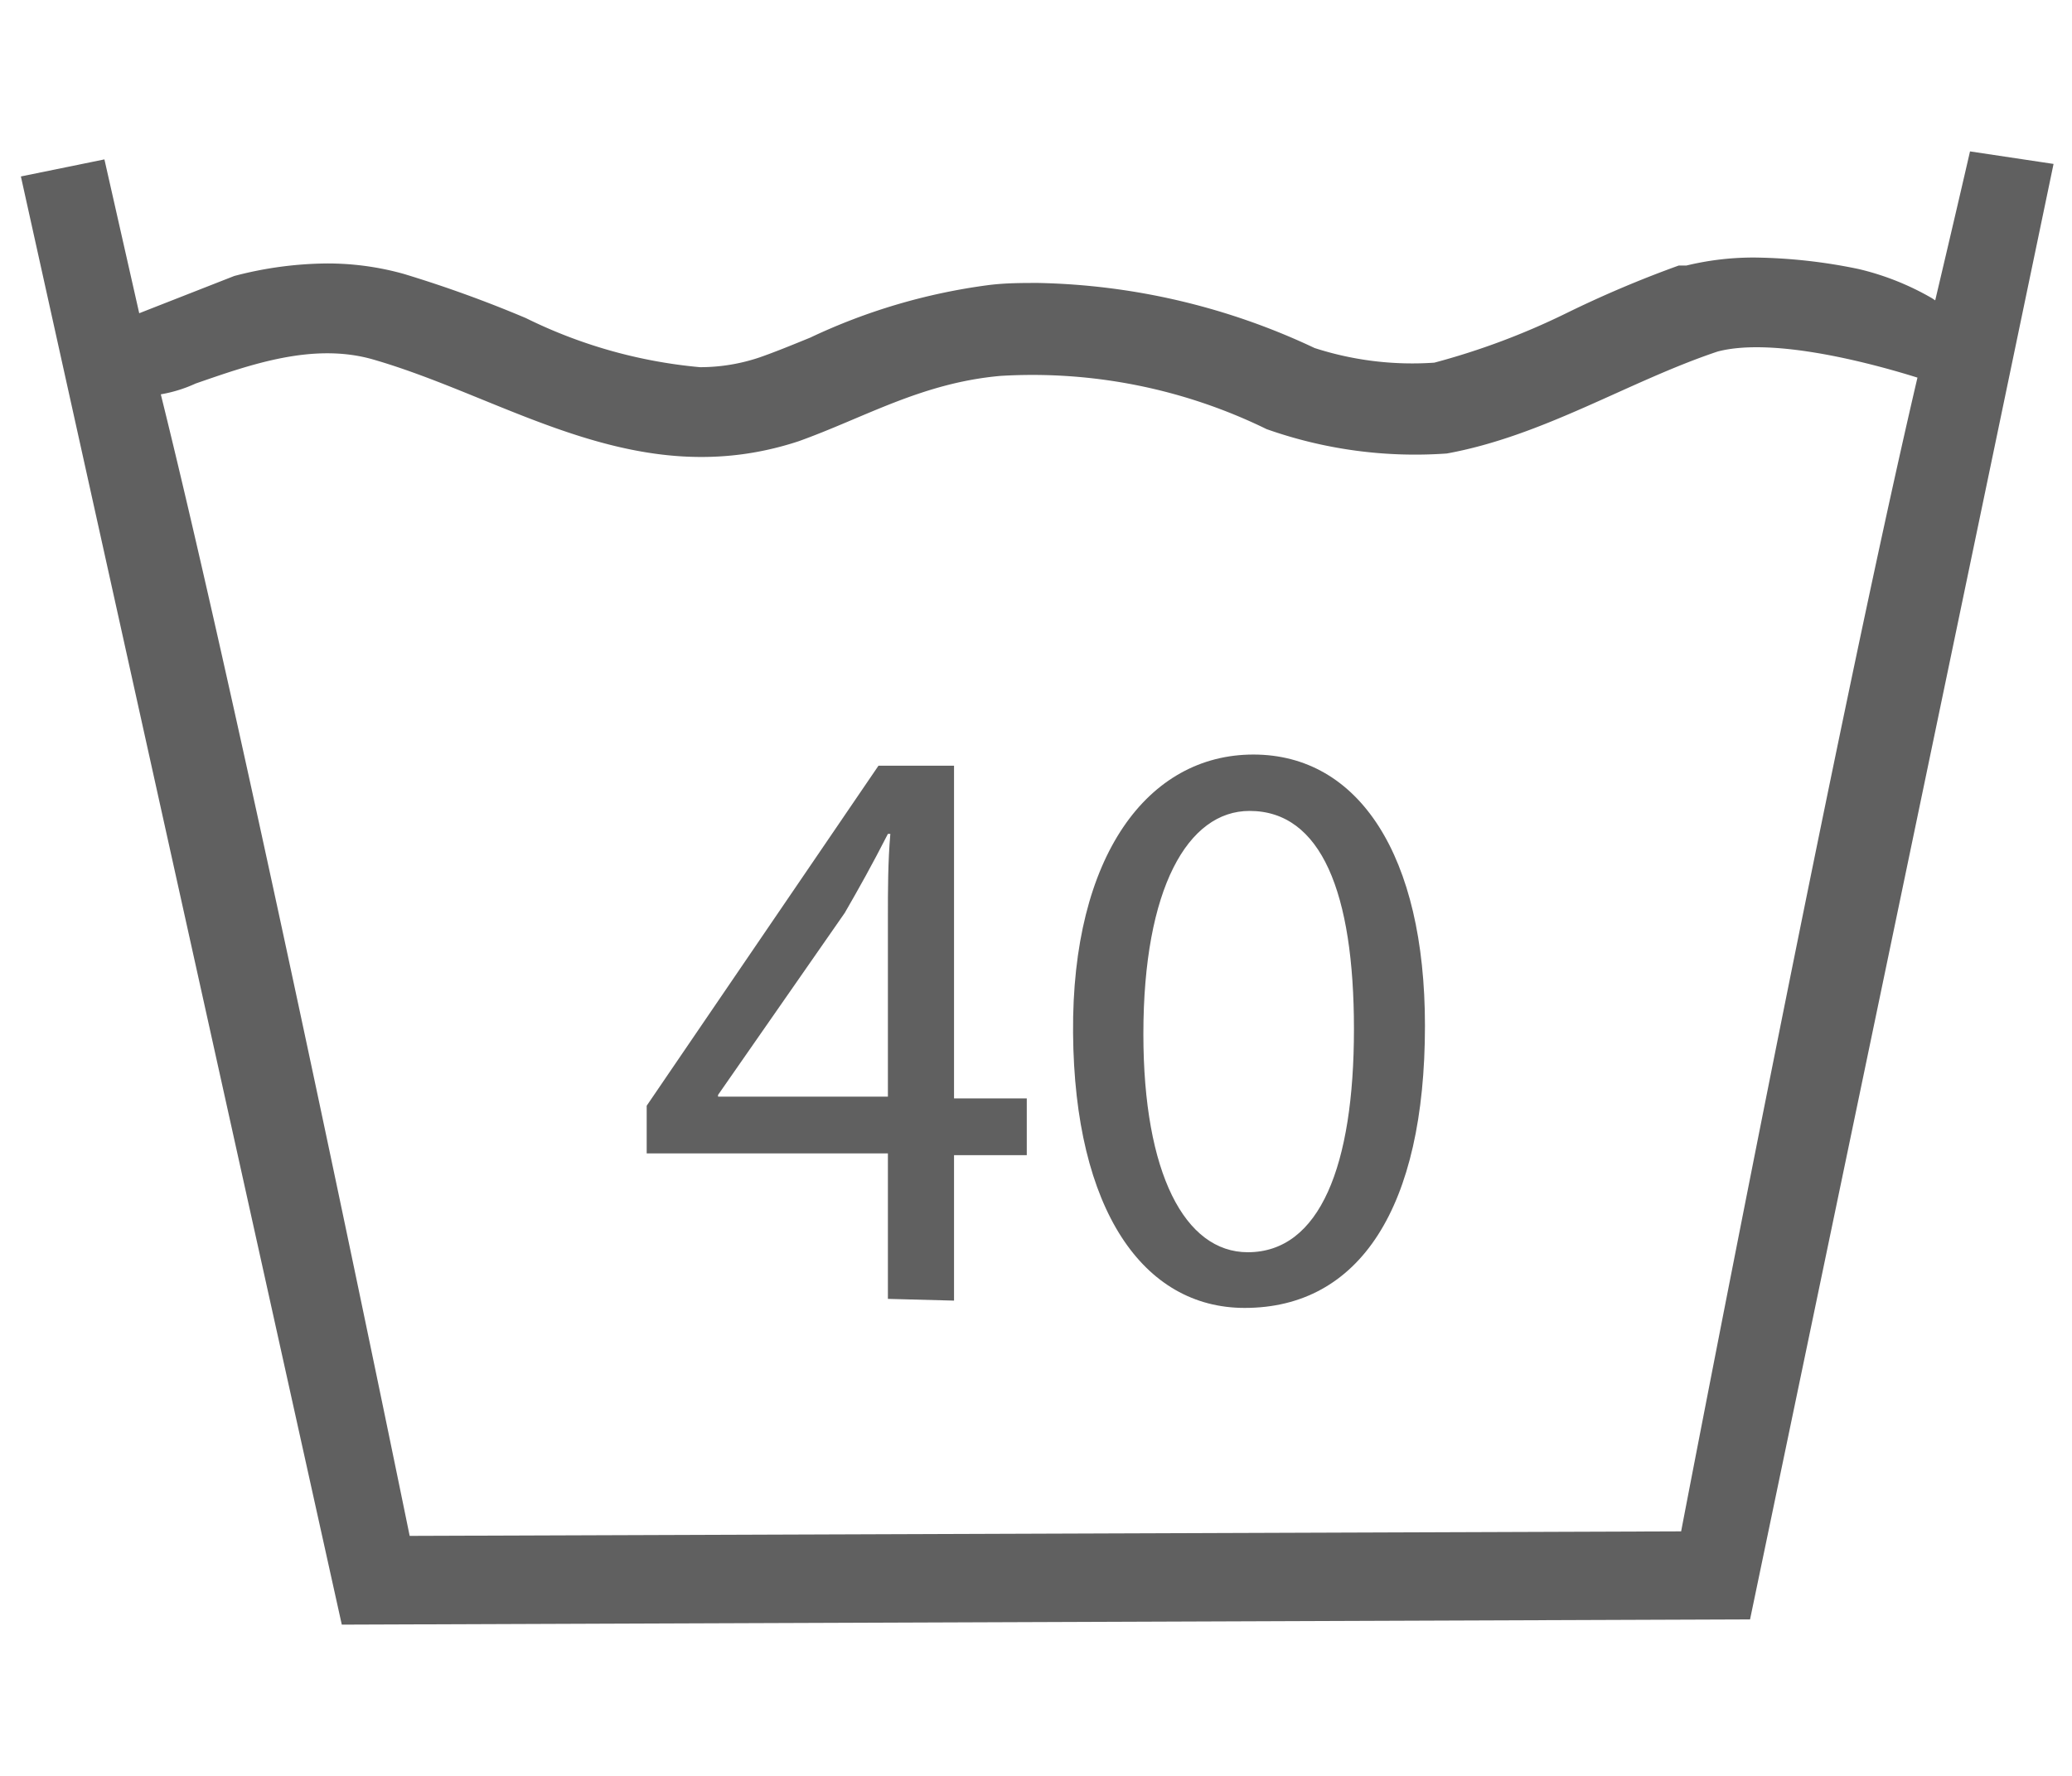
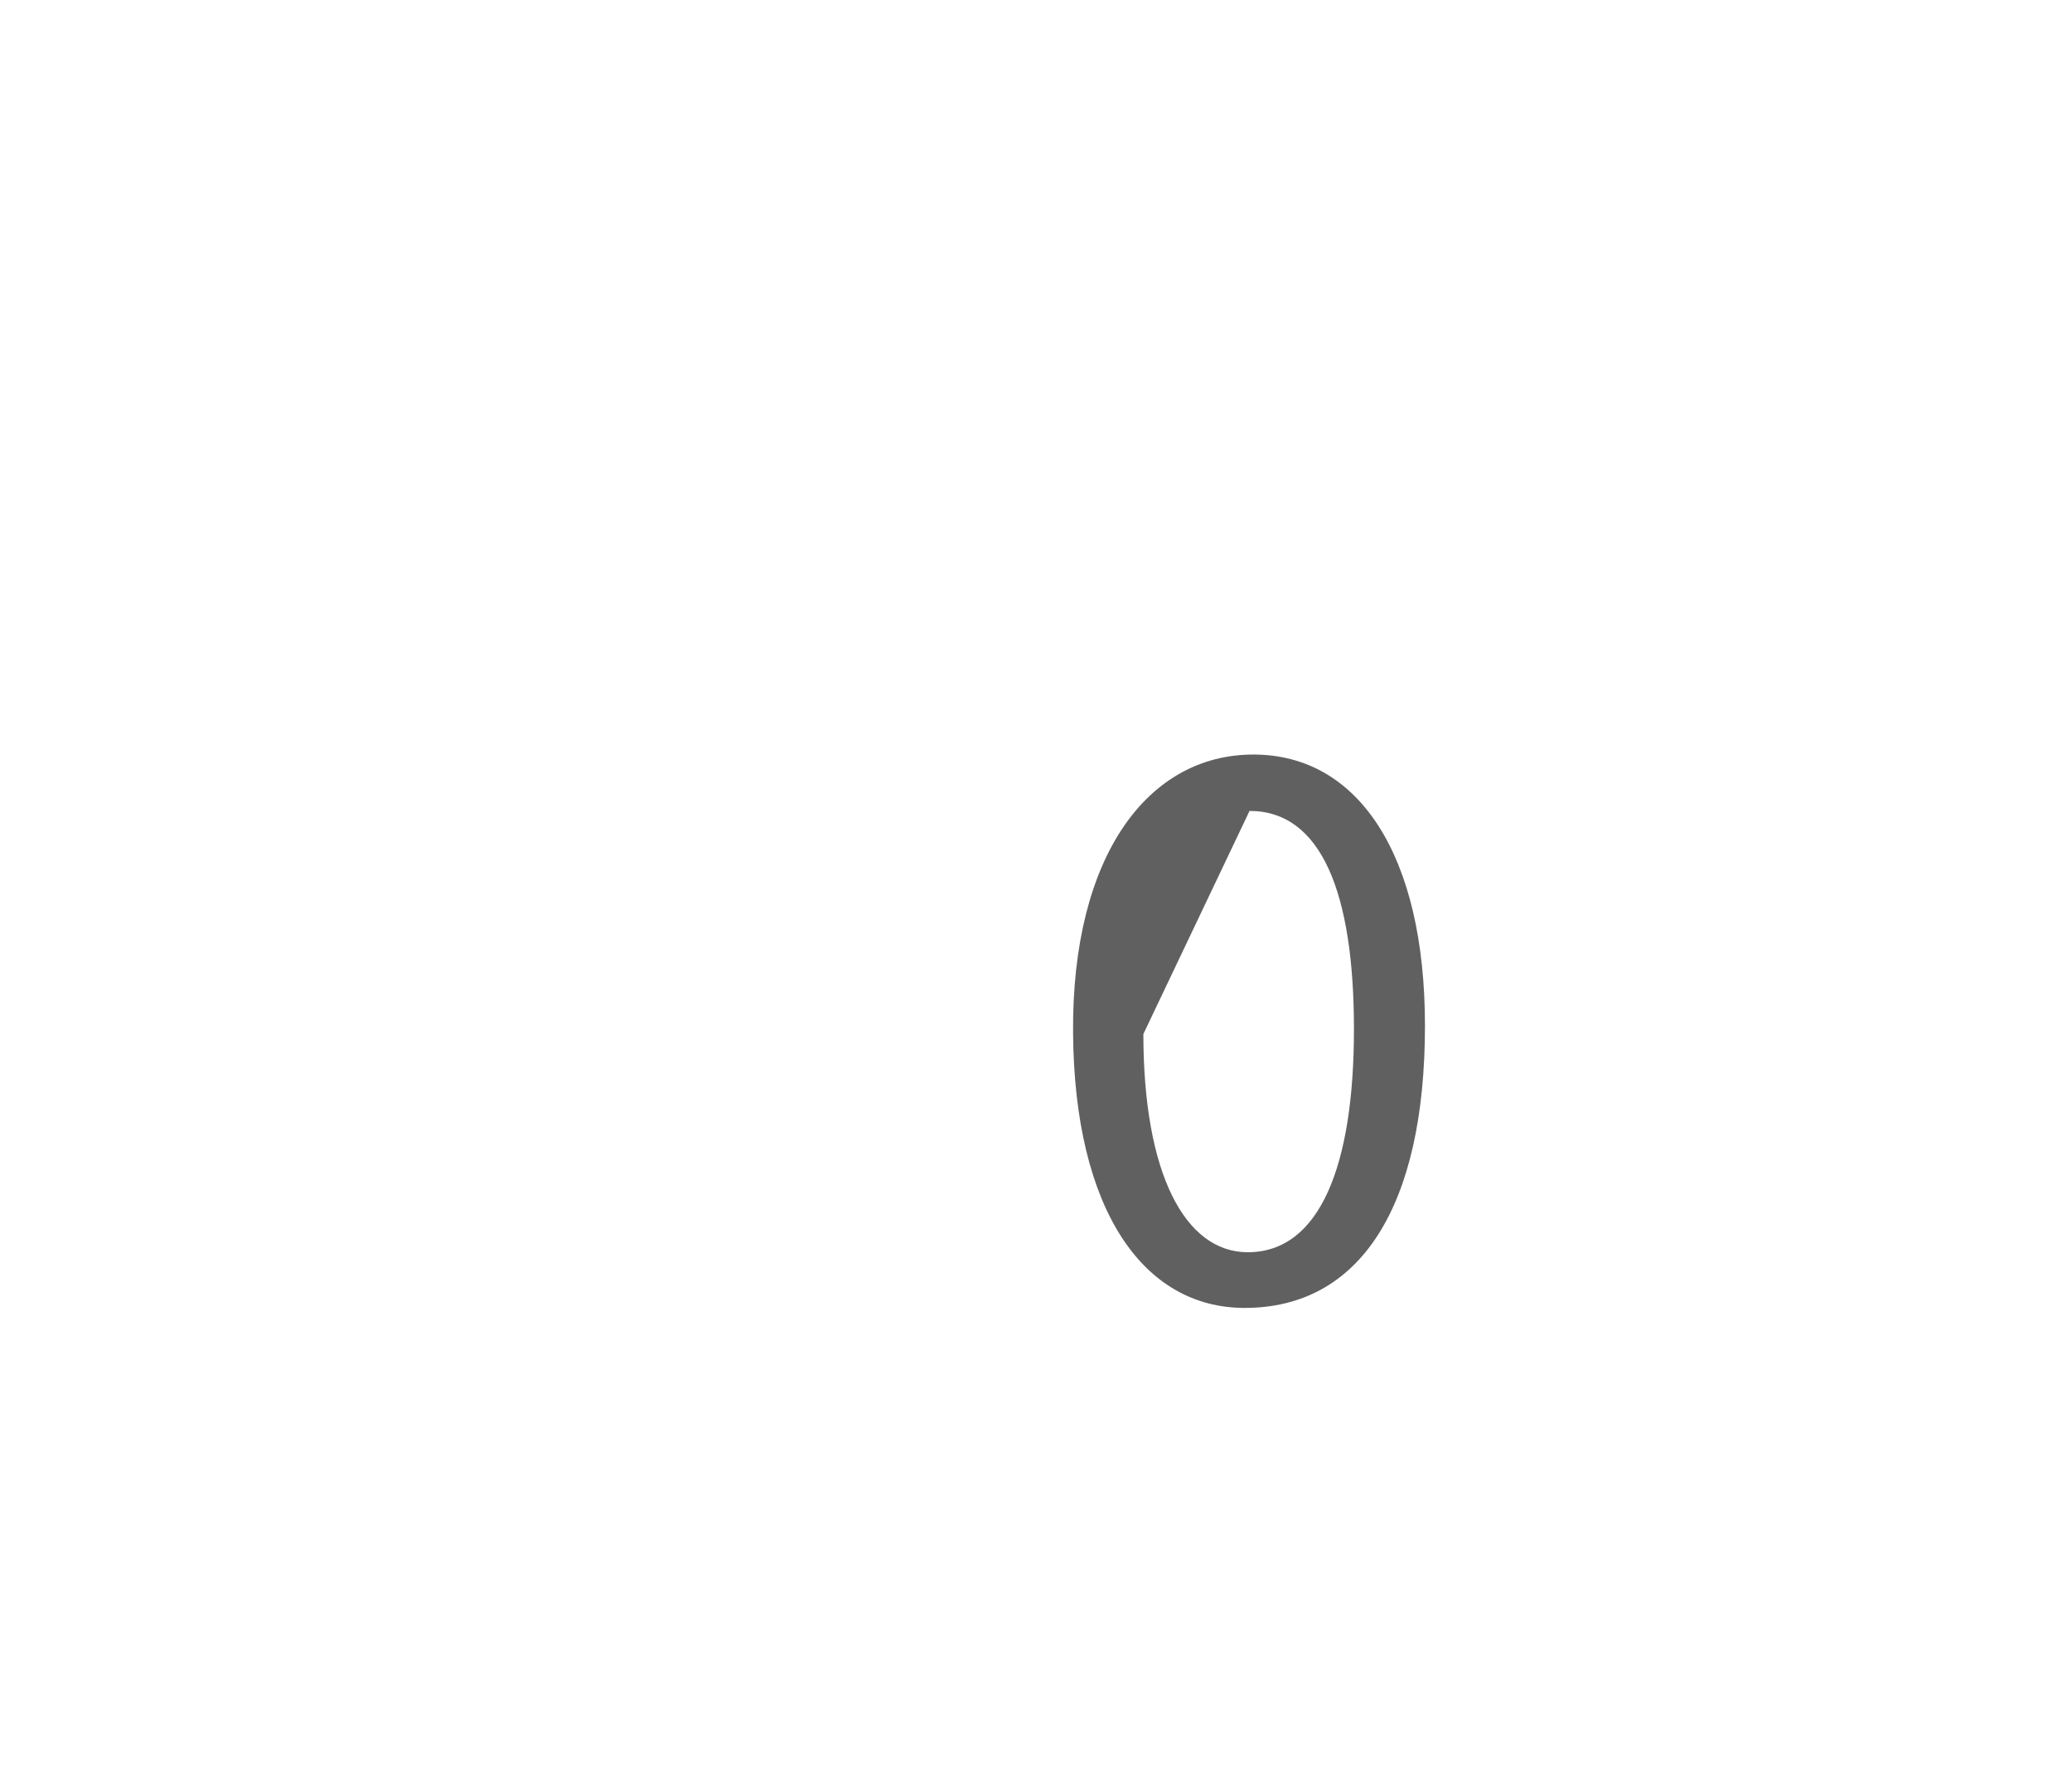
<svg xmlns="http://www.w3.org/2000/svg" id="Слой_1" data-name="Слой 1" viewBox="0 0 59.53 51.02">
  <defs>
    <style>.cls-1,.cls-2{fill:#606060;}.cls-1{fill-rule:evenodd;}</style>
  </defs>
-   <path class="cls-1" d="M56.6,4.35s-.39,1.7-1,4.28l-.09-.06a7.75,7.75,0,0,0-2.11-.84,15.5,15.5,0,0,0-2.95-.33,8.18,8.18,0,0,0-2,.23l-.11,0-.11,0A31.75,31.75,0,0,0,45,9a20.66,20.66,0,0,1-3.79,1.42A9.13,9.13,0,0,1,37.77,10a19.47,19.47,0,0,0-7.94-1.87c-.47,0-.94,0-1.42.06A17.18,17.18,0,0,0,23.28,9.7c-.49.2-1,.41-1.46.57a5.33,5.33,0,0,1-1.71.28,14.16,14.16,0,0,1-5-1.41,35.12,35.12,0,0,0-3.51-1.27,8.1,8.1,0,0,0-2.22-.3,10.73,10.73,0,0,0-2.65.36L4,9,3,4.58l-2.4.49L9.82,46.68l40.46-.15L59,4.71ZM48.3,44l-36.53.13S7.17,21.6,4.62,11.33a4,4,0,0,0,1-.31c1.56-.54,3.35-1.18,5.07-.7,3.91,1.12,7.59,3.89,12.25,2.36C24.84,12,26.48,11,28.75,10.8a15.31,15.31,0,0,1,7.64,1.53,12.8,12.8,0,0,0,5.18.7c2.79-.51,5.21-2.07,7.78-2.93,1.64-.43,4.56.38,5.74.75C52.69,21.1,48.3,44,48.3,44Z" />
-   <path class="cls-2" d="M25.51,37.32V33.14H18.58V31.77L25.24,22h2.17v9.56H29.5v1.63H27.41v4.18Zm0-5.81V26.37c0-.8,0-1.6.07-2.41h-.07c-.46.9-.83,1.56-1.24,2.27l-3.64,5.23v.05Z" />
-   <path class="cls-2" d="M40.94,29.47c0,5.23-1.88,8.11-5.18,8.11-2.91,0-4.89-2.81-4.93-7.9s2.15-8,5.18-8S40.94,24.58,40.94,29.47Zm-8.09.24c0,4,1.19,6.27,3,6.27,2.07,0,3.05-2.49,3.05-6.41s-.94-6.27-3-6.27C34.13,23.3,32.85,25.52,32.85,29.71Z" />
+   <path class="cls-2" d="M40.94,29.47c0,5.23-1.88,8.11-5.18,8.11-2.91,0-4.89-2.81-4.93-7.9s2.15-8,5.18-8S40.94,24.58,40.94,29.47Zm-8.09.24c0,4,1.19,6.27,3,6.27,2.07,0,3.05-2.49,3.05-6.41s-.94-6.27-3-6.27Z" />
</svg>